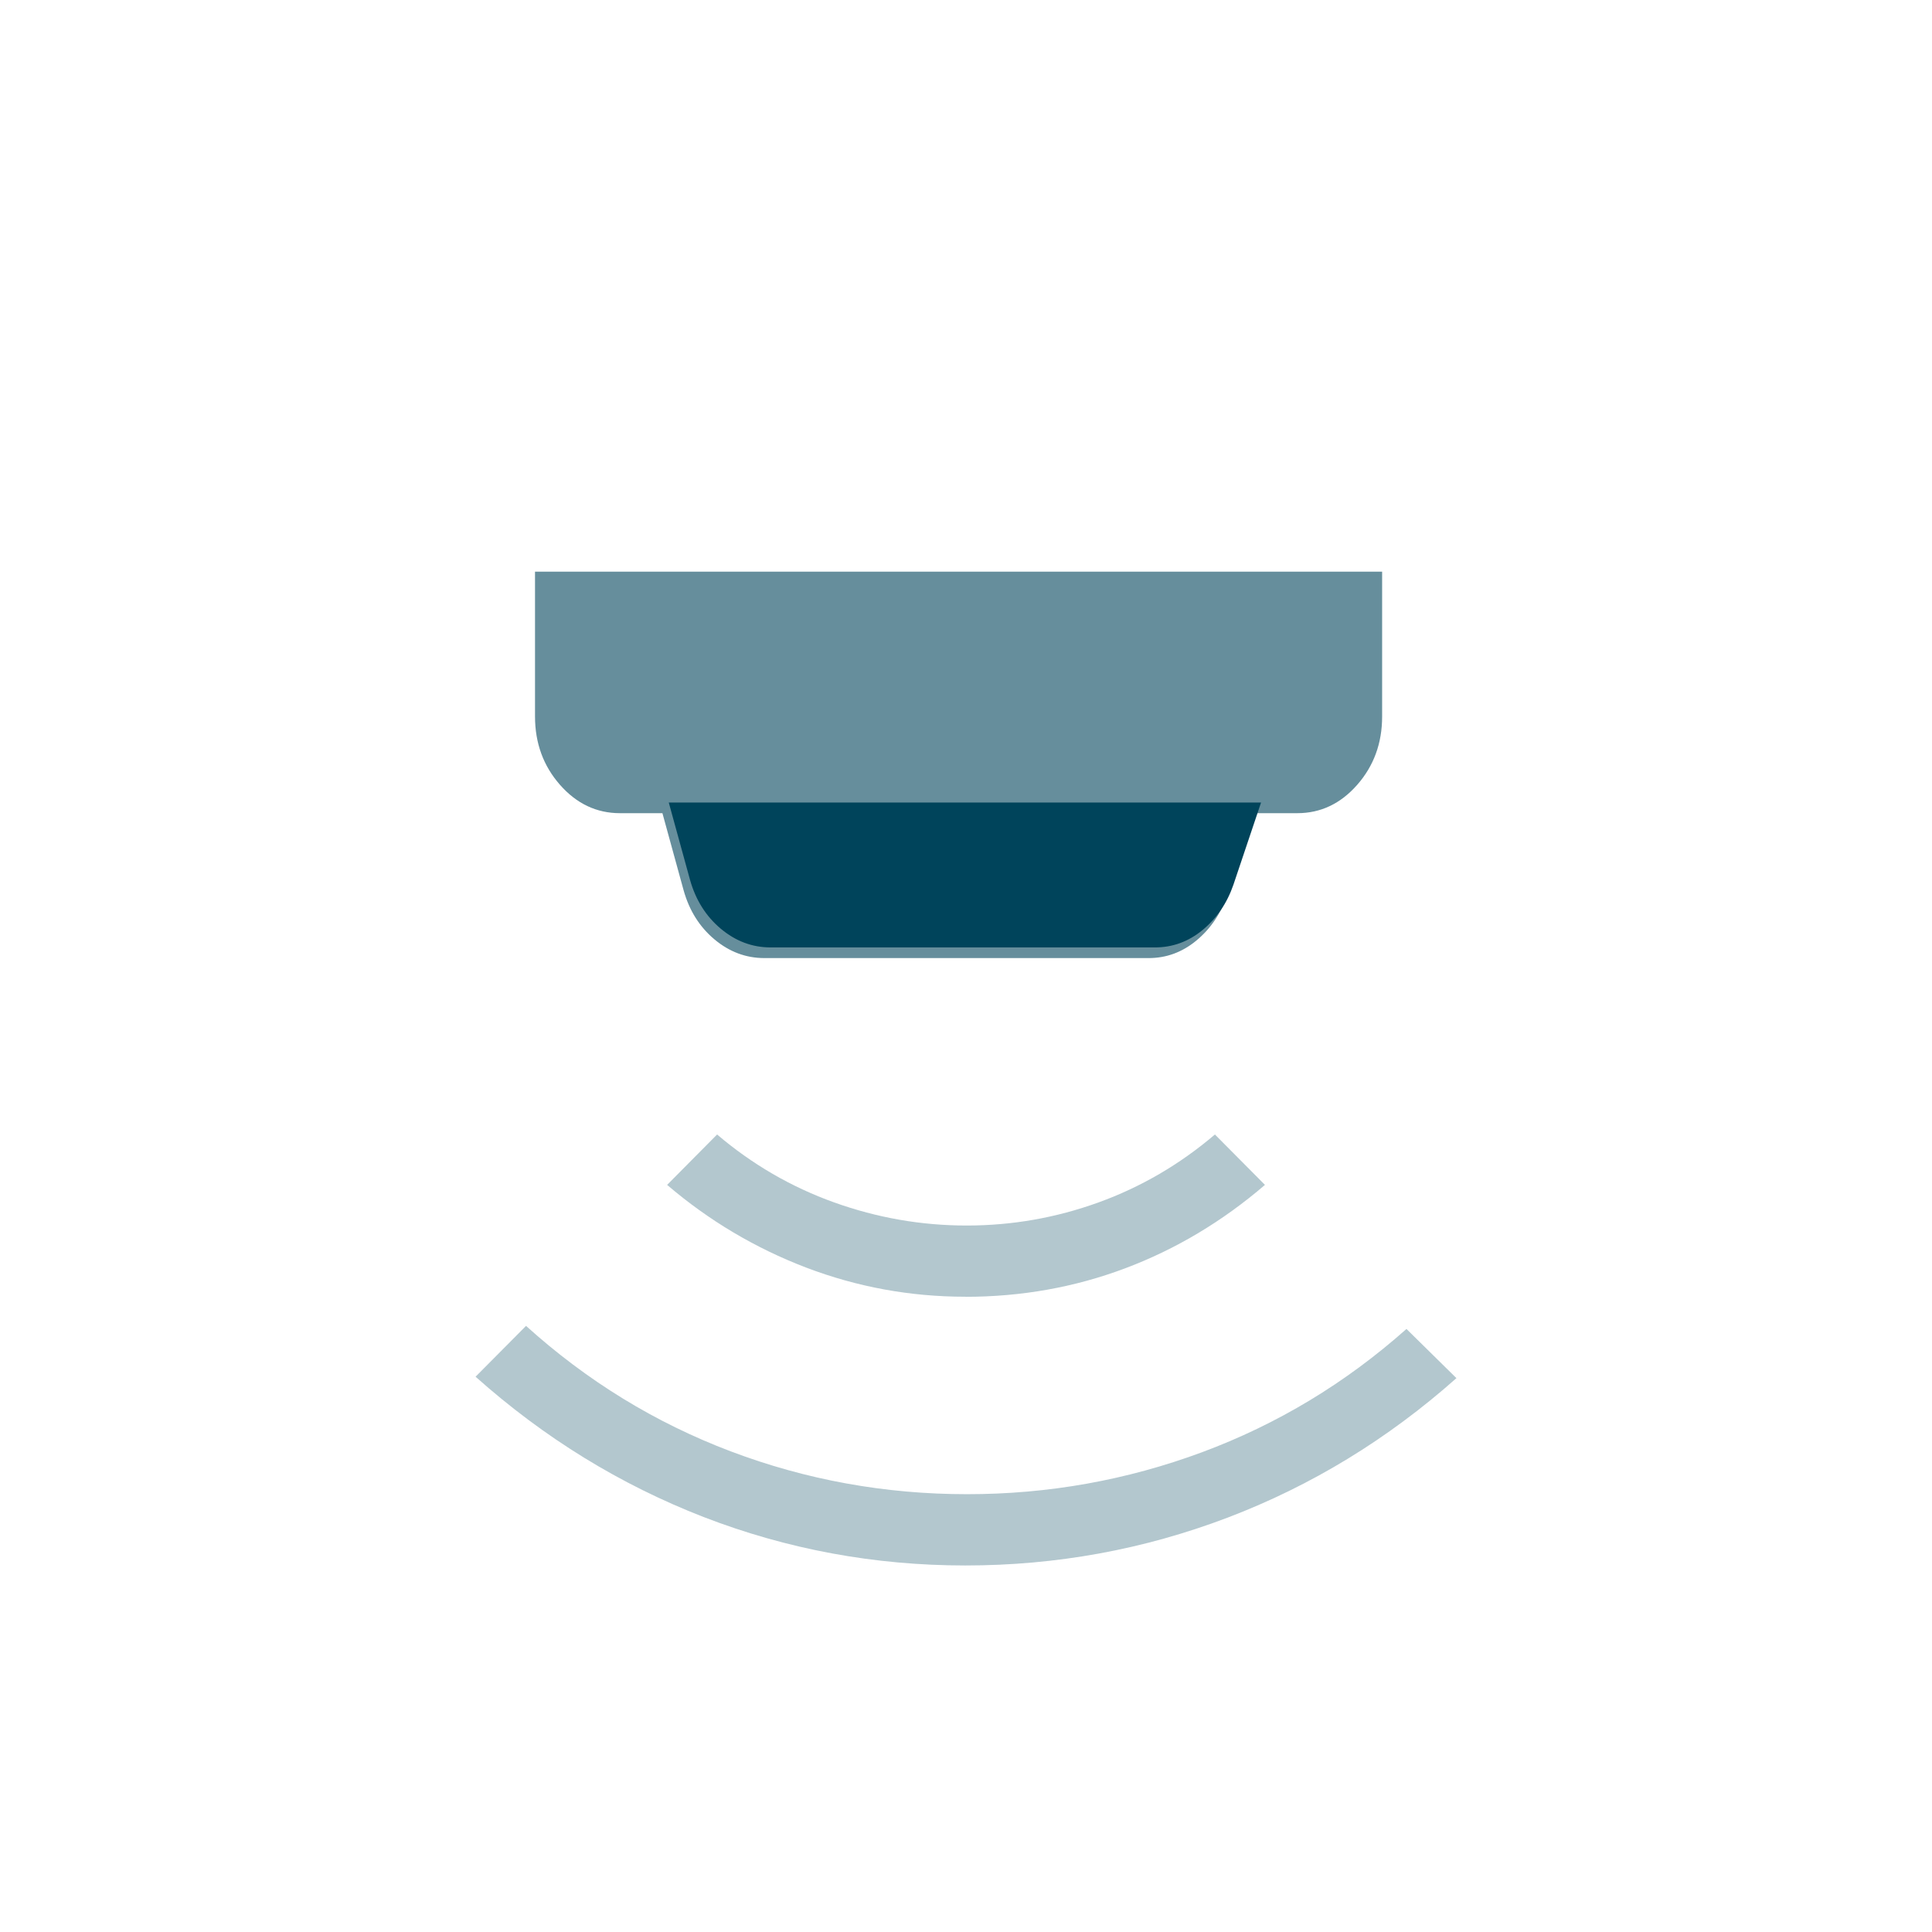
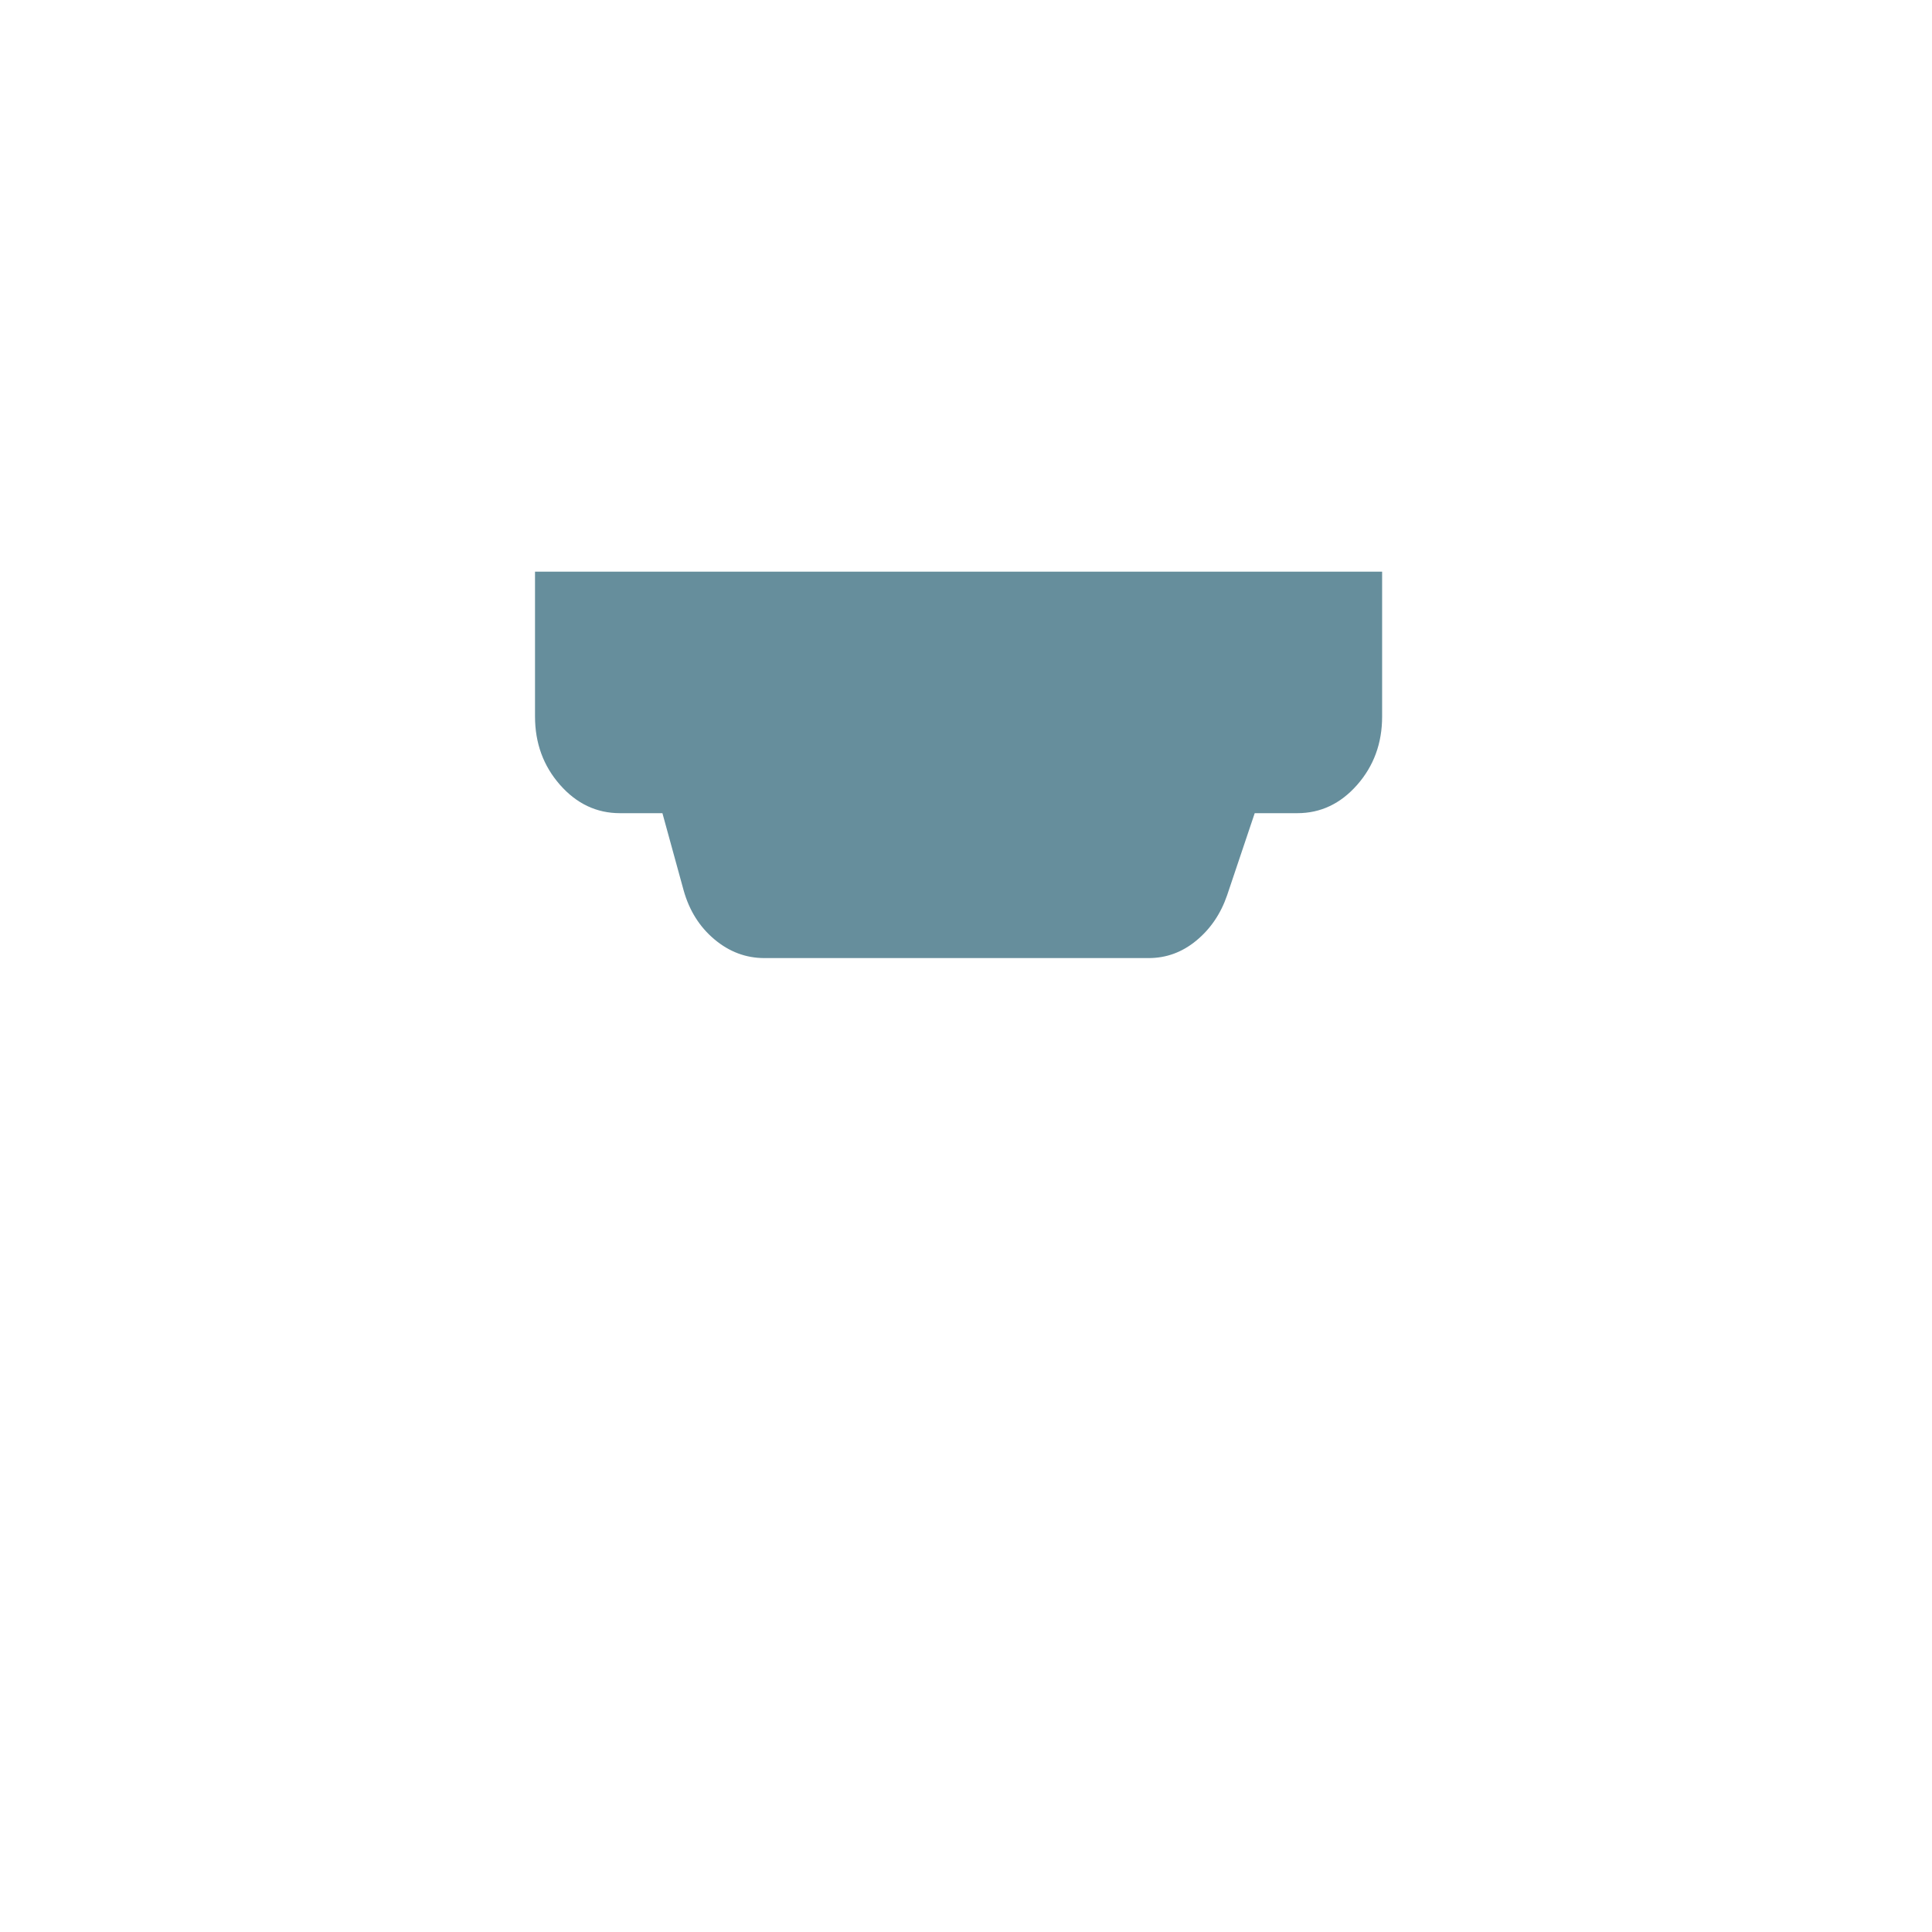
<svg xmlns="http://www.w3.org/2000/svg" width="130" height="130" viewBox="0 0 130 130" fill="none">
-   <path opacity="0.3" d="M64.955 105.337C58.835 105.337 52.965 104.25 47.343 102.076C41.725 99.895 36.61 96.748 32 92.636L35.396 89.216C39.499 92.922 44.09 95.736 49.169 97.658C54.249 99.58 59.55 100.541 65.074 100.541C70.537 100.541 75.803 99.601 80.873 97.721C85.947 95.837 90.534 93.071 94.638 89.422L98 92.732C93.371 96.844 88.237 99.973 82.6 102.119C76.956 104.265 71.074 105.337 64.955 105.337ZM64.955 87.254C61.245 87.254 57.675 86.6 54.244 85.293C50.813 83.981 47.695 82.127 44.889 79.729L48.252 76.337C50.614 78.349 53.241 79.873 56.132 80.909C59.024 81.945 61.995 82.463 65.045 82.463C68.095 82.463 71.052 81.945 73.915 80.909C76.778 79.873 79.389 78.349 81.749 76.337L85.116 79.729C82.249 82.191 79.115 84.061 75.713 85.341C72.311 86.62 68.725 87.259 64.955 87.259" fill="#00445B" />
  <path opacity="0.6" d="M51.432 64.467C50.193 64.467 49.074 64.047 48.074 63.209C47.074 62.37 46.383 61.273 46.002 59.917L44.573 54.717H41.715C40.144 54.717 38.799 54.081 37.68 52.809C36.562 51.537 36.002 50.007 36 48.217V38.467H93V48.217C93 50.004 92.441 51.535 91.323 52.809C90.204 54.083 88.858 54.719 87.285 54.717H84.427L82.569 60.242C82.141 61.488 81.45 62.504 80.498 63.29C79.545 64.077 78.473 64.469 77.282 64.467H51.432Z" fill="#00445B" />
-   <path d="M48.501 62.492C49.501 63.331 50.62 63.75 51.858 63.75H77.709C78.9 63.752 79.972 63.36 80.924 62.574C81.877 61.787 82.567 60.771 82.996 59.525L84.854 54H45L46.429 59.2C46.81 60.556 47.501 61.654 48.501 62.492Z" fill="#00445B" />
</svg>